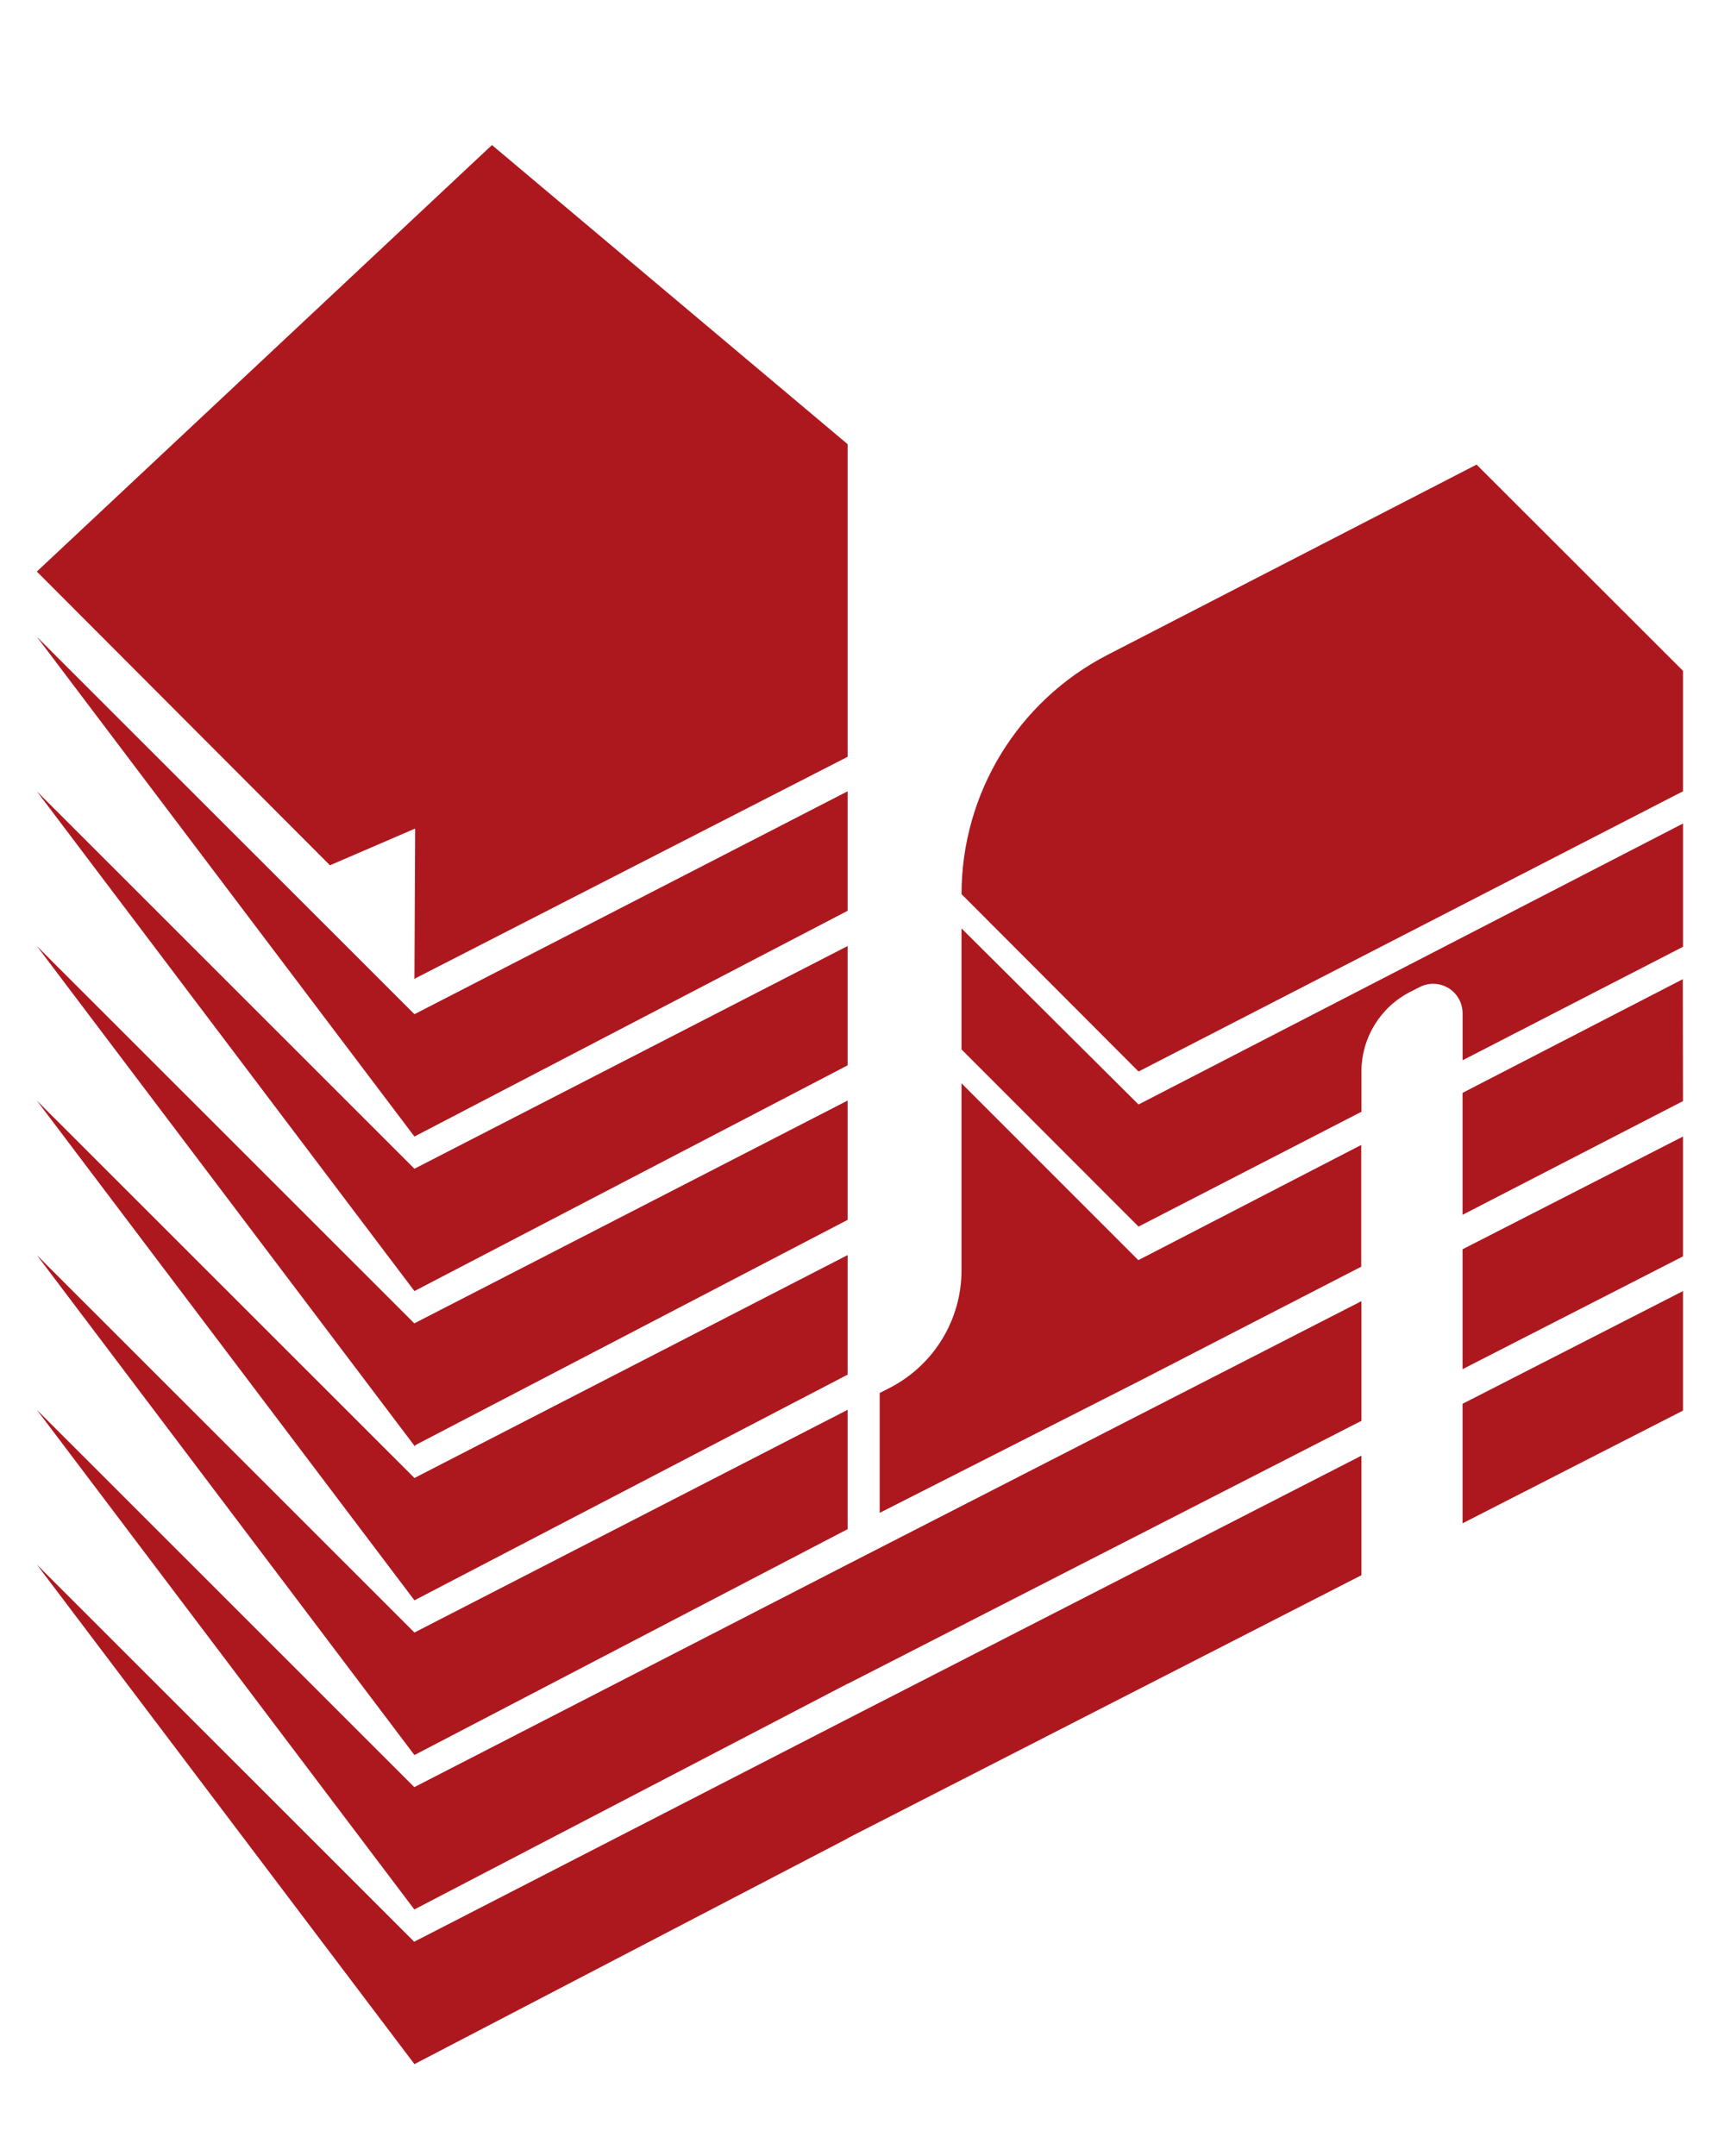
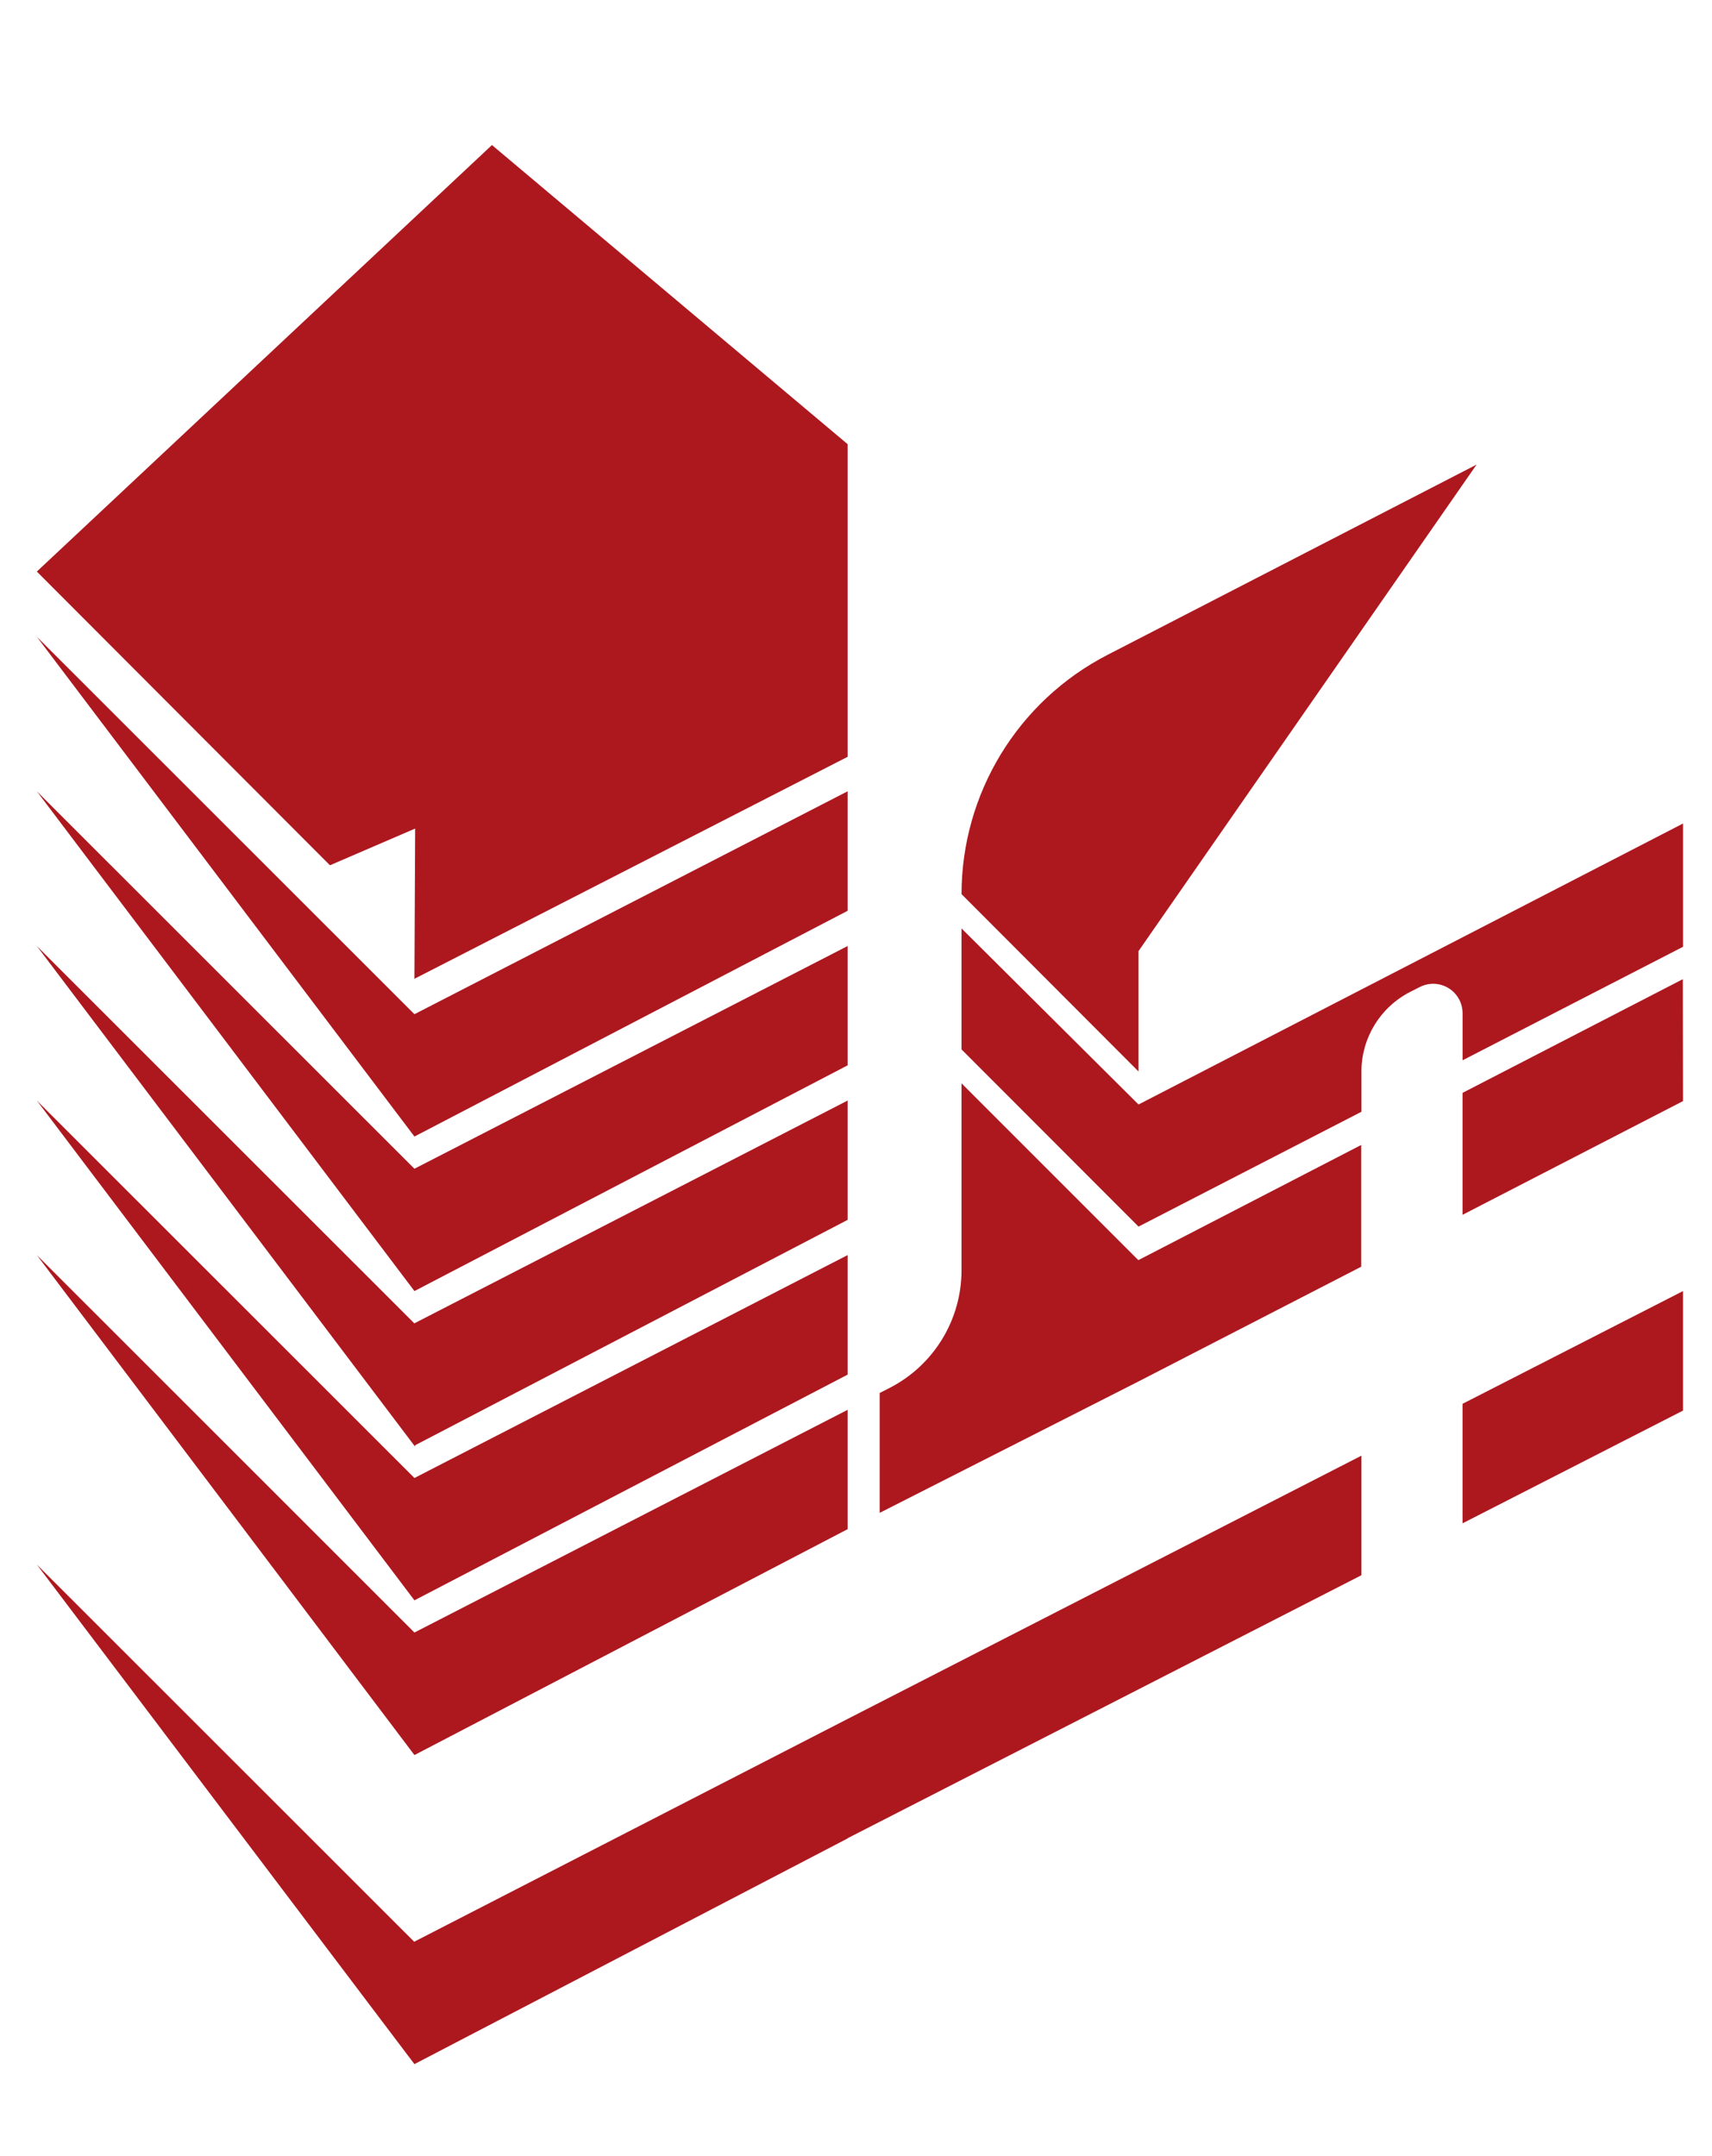
<svg xmlns="http://www.w3.org/2000/svg" version="1.1" id="圖層_1" x="0px" y="0px" width="59.035px" height="74.333px" viewBox="0 89.727 59.035 74.333" enable-background="new 0 89.727 59.035 74.333" xml:space="preserve">
  <polygon fill="#AD181F" points="14.316,139.602 14.316,139.557 29.229,131.787 29.229,127.673 14.291,135.353 14.291,135.359   1.27,122.345 14.291,139.576 " />
  <polygon fill="#AD181F" points="14.291,150.24 29.229,142.451 29.229,138.336 14.291,146.015 1.27,133.001 14.291,150.24 " />
  <polygon fill="#AD181F" points="14.291,144.905 29.229,137.123 29.229,133.001 14.291,140.687 14.291,140.687 1.27,127.673   14.291,144.905 " />
  <polygon fill="#AD181F" points="29.229,126.459 29.229,122.345 14.291,130.024 1.27,117.01 14.291,134.242 " />
  <polygon fill="#AD181F" points="14.316,118.295 14.291,123.475 29.229,115.821 29.229,105.042 16.964,94.728 1.27,109.434   11.378,119.561 " />
  <polygon fill="#AD181F" points="29.229,121.13 29.229,117.01 14.291,124.696 1.27,111.682 14.291,128.914 " />
  <polygon fill="#AD181F" points="29.229,148.994 14.291,156.672 14.291,156.685 1.27,143.671 14.291,160.896 14.291,160.896   29.229,153.114 29.229,153.107 46.945,144.04 46.945,139.918 " />
  <path fill="#AD181F" d="M39.26,127.809l-6.104-6.071v4.172l6.104,6.109l0,0l7.686-3.959v-1.42c0.013-1.141,0.654-2.181,1.667-2.706  l0.342-0.174c0.498-0.257,1.109-0.062,1.366,0.436c0.075,0.145,0.113,0.305,0.113,0.468v1.621l7.602-3.914v-4.25L39.26,127.809z" />
-   <polygon fill="#AD181F" points="29.229,143.665 14.291,151.344 14.291,151.351 1.27,138.336 14.291,155.568 14.291,155.562   29.229,147.779 29.229,147.785 46.945,138.717 46.945,134.59 29.229,143.665 " />
-   <path fill="#AD181F" d="M50.917,105.746l-12.73,6.562c-3.087,1.592-5.028,4.774-5.031,8.248l6.104,6.116l18.775-9.662v-4.153  L50.917,105.746z" />
+   <path fill="#AD181F" d="M50.917,105.746l-12.73,6.562c-3.087,1.592-5.028,4.774-5.031,8.248l6.104,6.116v-4.153  L50.917,105.746z" />
  <polygon fill="#AD181F" points="50.433,127.408 50.433,131.613 58.035,127.692 58.029,123.488 " />
  <path fill="#AD181F" d="M33.156,127.079v4.23v2.216c0,1.699-0.946,3.258-2.454,4.043l-0.368,0.188v4.133l8.906-4.521l7.699-3.966  v-4.198l-7.686,3.972L33.156,127.079z" />
-   <polygon fill="#AD181F" points="50.433,136.935 58.035,133.046 58.035,128.914 50.433,132.801 " />
  <polygon fill="#AD181F" points="50.433,142.25 58.035,138.363 58.035,134.242 50.433,138.129 " />
</svg>